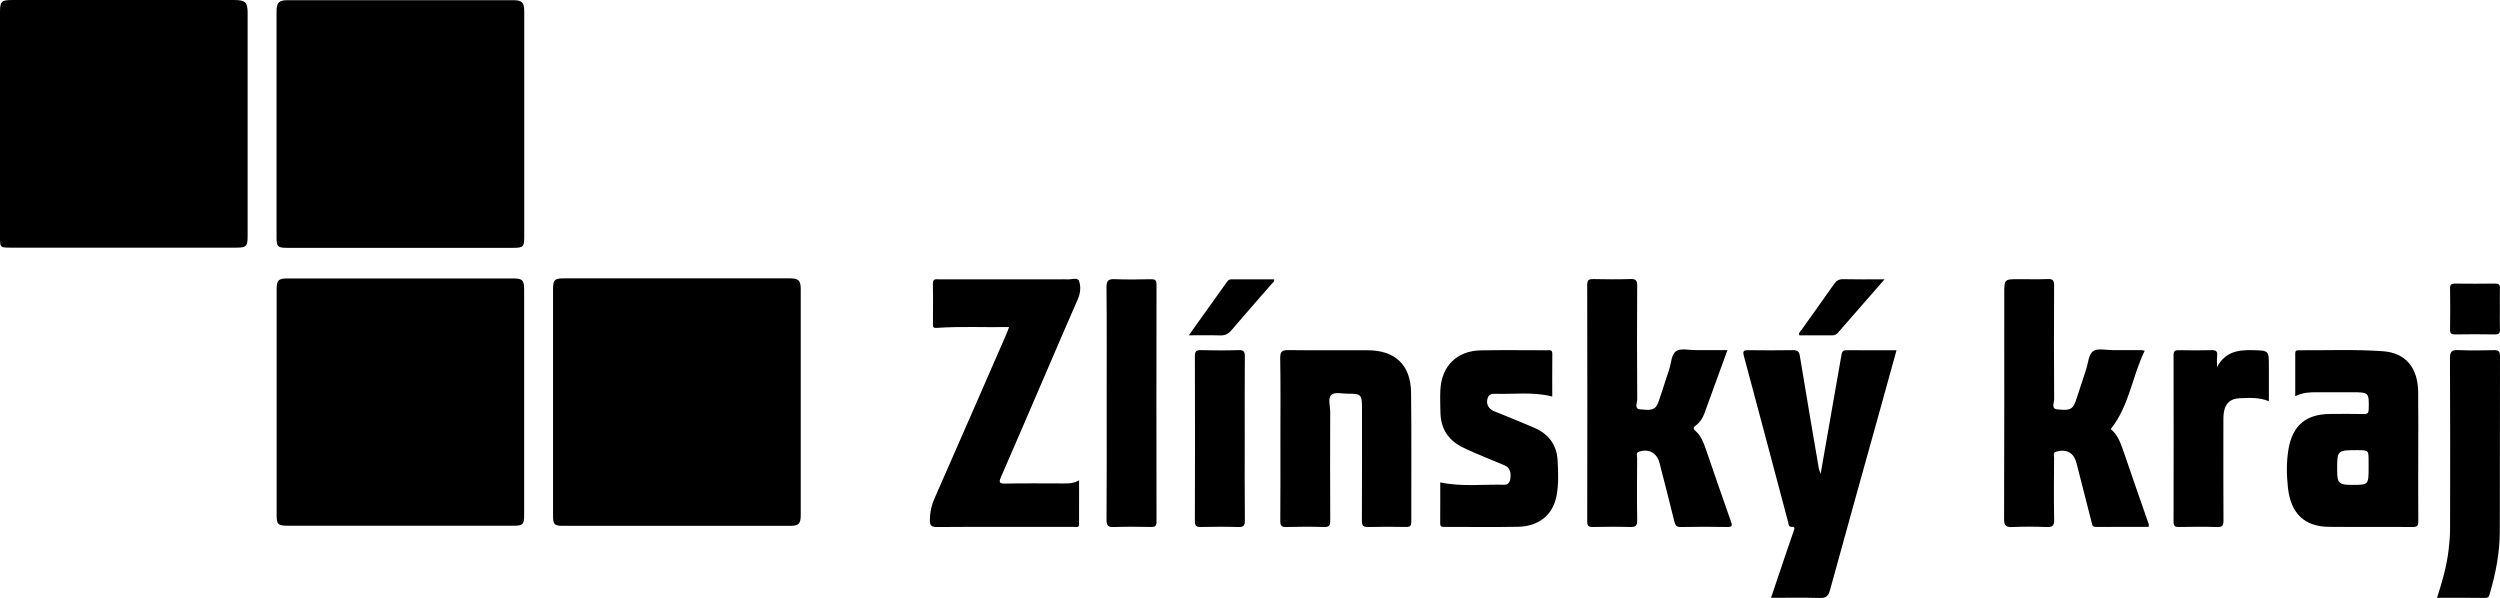
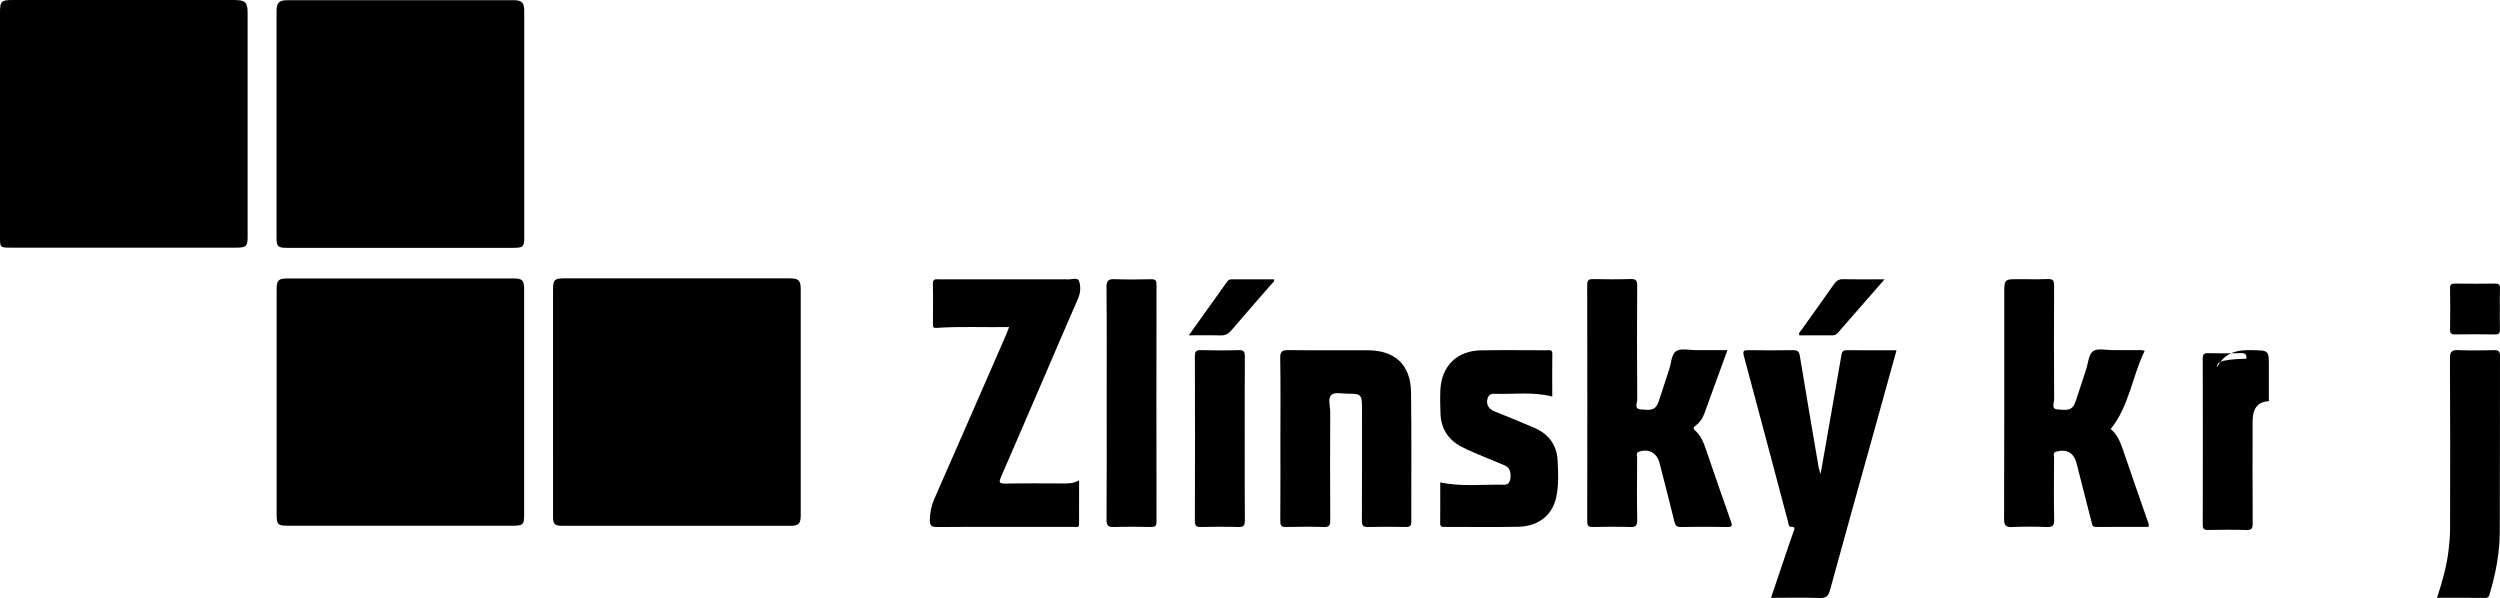
<svg xmlns="http://www.w3.org/2000/svg" version="1.1" id="Vrstva_1" x="0px" y="0px" width="1726.658px" height="413.017px" viewBox="0 0 1726.658 413.017" enable-background="new 0 0 1726.658 413.017" xml:space="preserve">
  <path fill-rule="evenodd" clip-rule="evenodd" d="M84.866,171.039c-25.819,0-51.638,0.002-77.457-0.002  c-7.399-0.002-7.407-0.012-7.407-7.622C0,111.777,0,60.139,0.001,8.502c0-7.444,0.916-8.478,8.179-8.481  C59.485-0.006,110.79-0.007,162.095,0.021c7.259,0.004,8.933,1.711,8.934,8.754c0.009,51.471,0.01,102.943-0.001,154.414  c-0.001,6.904-0.948,7.845-7.705,7.846C137.17,171.043,111.018,171.039,84.866,171.039z" />
  <path fill-rule="evenodd" clip-rule="evenodd" d="M381.962,277.925c0-26.146-0.004-52.293,0.003-78.44  c0.002-6.055,1.141-7.232,7.287-7.234c52.127-0.019,104.254-0.02,156.381,0.002c5.891,0.002,7.402,1.488,7.405,7.397  c0.028,52.128,0.028,104.254-0.001,156.381c-0.003,5.634-1.538,7.136-7.087,7.138c-52.46,0.019-104.92,0.021-157.381-0.003  c-5.645-0.003-6.599-1.038-6.602-6.8C381.954,330.219,381.962,304.072,381.962,277.925z" />
  <path fill-rule="evenodd" clip-rule="evenodd" d="M276.535,171.178c-25.984,0-51.969,0.006-77.953-0.004  c-6.809-0.003-7.583-0.738-7.584-7.387C190.986,111.819,190.986,59.851,191,7.882c0.001-6.046,1.599-7.752,7.646-7.756  c51.969-0.036,103.938-0.037,155.906,0c6.048,0.004,7.517,1.647,7.518,7.811c0.006,51.969,0.006,103.938,0,155.905  c-0.001,6.616-0.732,7.327-7.581,7.331C328.504,171.185,302.52,171.178,276.535,171.178z" />
  <path fill-rule="evenodd" clip-rule="evenodd" d="M276.345,363.097c-25.82,0-51.641,0.006-77.461-0.004  c-6.97-0.003-7.819-0.839-7.82-7.714c-0.007-51.808-0.008-103.614,0.001-155.422c0.001-6.387,1.208-7.651,7.501-7.653  c51.974-0.018,103.947-0.017,155.921-0.001c6.333,0.002,7.52,1.239,7.521,7.587c0.005,51.975,0.005,103.948-0.001,155.922  c-0.001,6.36-0.882,7.272-7.202,7.277C328.652,363.107,302.499,363.097,276.345,363.097z" />
  <path fill-rule="evenodd" clip-rule="evenodd" d="M1193.082,241.804c-5.51,15.152-10.711,29.506-15.958,43.843  c-1.164,3.179-3.021,6.005-5.703,8.042c-1.839,1.397-2.405,2.124-0.366,3.947c3.553,3.177,5.366,7.488,6.895,11.949  c5.759,16.813,11.558,33.612,17.472,50.371c0.977,2.769,1.334,4.104-2.499,4.024c-10.654-0.223-21.32-0.208-31.977,0.006  c-3.021,0.06-3.866-1.085-4.52-3.768c-3.303-13.559-6.812-27.068-10.288-40.585c-1.759-6.834-7.557-9.938-14.095-7.683  c-2.399,0.827-1.326,2.785-1.335,4.204c-0.086,14.325-0.215,28.652,0.051,42.972c0.075,4.065-1.208,4.986-5.022,4.862  c-8.485-0.276-16.989-0.199-25.48-0.024c-2.931,0.061-4.031-0.569-4.025-3.801c0.1-54.466,0.107-108.933-0.01-163.399  c-0.008-3.537,1.31-4.072,4.351-4.013c8.492,0.166,16.996,0.267,25.48-0.037c3.8-0.136,4.715,0.992,4.691,4.717  c-0.165,26.149-0.152,52.302,0.024,78.451c0.016,2.295-2.218,6.467,2.02,6.838c6.85,0.6,10.43,1.081,12.569-4.952  c2.665-7.514,4.97-15.153,7.499-22.715c1.463-4.371,1.445-10.395,4.914-12.606c3.224-2.056,8.705-0.611,13.193-0.634  C1178.112,241.777,1185.263,241.804,1193.082,241.804z" />
  <path fill-rule="evenodd" clip-rule="evenodd" d="M1481.285,242.229c-8.722,17.715-10.582,37.99-23.498,54.101  c4.977,3.888,7.13,10.329,9.334,16.819c5.232,15.413,10.64,30.768,15.976,46.146c0.481,1.39,1.345,2.695,0.872,4.604  c-12.061,0-24.201-0.071-36.34,0.053c-2.783,0.029-2.673-1.831-3.107-3.539c-3.447-13.524-6.879-27.053-10.357-40.568  c-1.846-7.177-6.764-9.873-13.943-7.938c-2.606,0.703-1.538,2.646-1.547,4.028c-0.088,14.324-0.235,28.653,0.056,42.972  c0.088,4.313-1.278,5.257-5.31,5.091c-7.815-0.324-15.665-0.348-23.478,0.003c-4.427,0.199-5.813-0.889-5.796-5.616  c0.191-51.8,0.12-103.603,0.12-155.404c0-10.171,0-10.171,10.044-10.171c6.662,0,13.334,0.201,19.984-0.08  c3.57-0.151,4.417,1.047,4.399,4.482c-0.137,26.149-0.14,52.301,0.034,78.451c0.016,2.359-2.076,6.61,1.81,7.015  c7.075,0.737,10.717,1.115,12.9-5.163c2.567-7.373,4.872-14.837,7.327-22.249c1.459-4.403,1.763-10.471,4.832-12.701  c3.088-2.246,8.958-0.72,13.608-0.748c6.662-0.041,13.324,0.005,19.987,0.025C1479.518,241.843,1479.842,241.957,1481.285,242.229z" />
  <path fill-rule="evenodd" clip-rule="evenodd" d="M696.962,225.877c-16.914,0.308-33.375-0.559-49.807,0.567  c-2.446,0.168-2.833-0.275-2.82-2.394c0.058-9.327,0.175-18.659-0.046-27.981c-0.095-3.978,2.419-3.146,4.606-3.147  c28.316-0.016,56.633-0.011,84.95-0.011c0.833,0,1.68-0.098,2.496,0.018c3.045,0.434,7.754-1.63,8.816,0.984  c1.509,3.713,1.125,8.394-0.715,12.601c-7.724,17.656-15.304,35.376-22.932,53.074c-9.993,23.188-19.917,46.407-30.039,69.538  c-1.592,3.638-1.806,4.971,2.958,4.868c13.319-0.288,26.649-0.1,39.975-0.101c3.494,0,7.005,0.116,10.882-2.179  c0,10.526,0.033,20.423-0.021,30.318c-0.016,2.814-2.319,1.822-3.72,1.828c-14.825,0.067-29.649,0.042-44.474,0.042  c-16.491,0-32.983-0.126-49.47,0.092c-3.944,0.052-5.508-0.629-5.395-5.044c0.13-5.102,1.041-9.745,3.101-14.423  c16.533-37.556,32.918-75.177,49.335-112.783C695.421,229.962,696.078,228.126,696.962,225.877z" />
  <path fill-rule="evenodd" clip-rule="evenodd" d="M1257.43,327.338c4.995-28.431,9.762-55.423,14.439-82.431  c0.386-2.224,1.216-3.066,3.535-3.046c11.313,0.1,22.63,0.045,34.451,0.045c-4.111,14.854-8.109,29.358-12.142,43.853  c-11.306,40.635-22.692,81.247-33.838,121.925c-1.131,4.125-2.8,5.452-7.06,5.324c-10.968-0.33-21.95-0.11-33.639-0.11  c3.525-10.448,6.885-20.448,10.274-30.439c1.761-5.192,3.599-10.359,5.343-15.558c0.482-1.439,1.54-3.194-1.57-3.071  c-2.084,0.082-1.901-2.021-2.248-3.324c-10.17-38.191-20.231-76.411-30.525-114.569c-1.012-3.751,0.011-4.132,3.258-4.084  c10.157,0.147,20.319,0.158,30.475-0.011c3-0.05,4.36,0.642,4.892,3.883c4.247,25.912,8.688,51.793,13.095,77.679  C1256.329,324.334,1256.744,325.224,1257.43,327.338z" />
-   <path fill-rule="evenodd" clip-rule="evenodd" d="M1585.242,273.613c0-9.997-0.003-19.317,0.004-28.636  c0.001-1.494-0.24-3.092,2.118-3.074c19.482,0.144,39.037-0.725,58.428,0.671c16.027,1.154,24.154,11.732,24.357,28.097  c0.191,15.491,0.042,30.987,0.042,46.48c0.001,14.161-0.06,28.323,0.05,42.483c0.022,2.92-0.268,4.402-3.913,4.363  c-19.324-0.203-38.652,0.048-57.977-0.139c-16.593-0.161-26.174-9.105-28.145-26.913c-0.984-8.89-1.119-17.962,0.4-26.895  c2.736-16.095,12.113-24.019,28.514-24.142c7.83-0.06,15.663-0.118,23.489,0.049c2.63,0.056,3.307-0.72,3.369-3.342  c0.274-11.471,0.146-11.702-11.397-11.702c-8.164,0-16.327,0.022-24.49-0.009C1595.249,270.888,1590.45,271.073,1585.242,273.613z   M1635.907,323.045c0-1.494,0-2.987,0-4.481c0-7.653,0-7.653-7.868-7.653c-13.885,0-13.885,0-13.84,14.028  c0.027,8.752,1.234,9.944,10.069,9.955C1635.907,334.908,1635.907,334.908,1635.907,323.045z" />
  <path fill-rule="evenodd" clip-rule="evenodd" d="M884.329,302.856c0-18.489,0.191-36.982-0.131-55.466  c-0.084-4.814,1.501-5.636,5.839-5.581c18.154,0.228,36.312,0.087,54.468,0.099c18.923,0.012,29.789,10.006,30.057,29.027  c0.419,29.811,0.074,59.632,0.173,89.447c0.01,2.932-0.986,3.625-3.732,3.576c-8.659-0.152-17.327-0.219-25.982,0.024  c-3.444,0.097-4.438-0.846-4.416-4.359c0.15-25.985,0.084-51.97,0.08-77.955c-0.002-9.072-0.66-9.777-9.469-9.738  c-3.971,0.018-9.217-1.294-11.577,0.713c-2.775,2.358-0.893,7.787-0.908,11.866c-0.095,24.985-0.109,49.973,0.025,74.957  c0.019,3.371-0.681,4.641-4.331,4.524c-8.653-0.274-17.325-0.244-25.98-0.009c-3.306,0.09-4.211-0.882-4.186-4.159  C884.403,340.835,884.329,321.846,884.329,302.856z" />
  <path fill-rule="evenodd" clip-rule="evenodd" d="M1072.088,273.877c-13.519-3.488-26.869-1.421-40.104-1.907  c-2.256-0.082-3.877,0.903-4.544,3.112c-0.838,2.78-0.301,5.282,1.867,7.302c1.627,1.516,3.763,2.069,5.756,2.889  c8.296,3.409,16.647,6.693,24.861,10.29c9.671,4.236,15.252,11.72,15.849,22.324c0.468,8.29,0.823,16.638-0.803,24.885  c-2.531,12.849-12.186,20.799-26.549,21.058c-16.813,0.304-33.637,0.07-50.456,0.076c-1.681,0.001-3.308,0.259-3.281-2.379  c0.095-9.462,0.037-18.925,0.037-28.36c14.919,3.153,29.582,1.252,44.154,1.627c2.842,0.073,4.058-1.977,4.322-4.561  c0.377-3.692-0.12-7.109-4.01-8.811c-4.412-1.929-8.922-3.631-13.345-5.533c-5.492-2.363-11.068-4.578-16.373-7.312  c-9.363-4.821-14.3-12.675-14.599-23.262c-0.15-5.322-0.323-10.662-0.065-15.975c0.807-16.652,11.517-27.138,28.202-27.387  c15.15-0.227,30.307-0.056,45.461-0.039c1.723,0.002,3.702-0.6,3.664,2.47C1072.012,254.172,1072.088,263.962,1072.088,273.877z" />
  <path fill-rule="evenodd" clip-rule="evenodd" d="M1683.14,412.896c3.671-11.073,6.726-21.927,8.033-33.167  c0.557-4.78,1-9.605,1.01-14.413c0.079-39.301,0.138-78.602-0.078-117.901c-0.025-4.745,1.397-5.791,5.806-5.606  c8.146,0.342,16.319,0.231,24.474,0.03c3.146-0.078,4.285,0.637,4.274,4.063c-0.12,40.466,0.037,80.933-0.139,121.398  c-0.063,14.372-2.741,28.436-6.784,42.219c-0.471,1.603-0.51,3.487-3.271,3.446C1705.488,412.798,1694.507,412.896,1683.14,412.896z  " />
  <path fill-rule="evenodd" clip-rule="evenodd" d="M764.344,278.391c0-26.659,0.137-53.321-0.127-79.979  c-0.048-4.78,1.444-5.771,5.827-5.596c8.318,0.332,16.661,0.197,24.989,0.039c2.763-0.053,3.727,0.671,3.722,3.589  c-0.079,54.653-0.08,109.308,0.002,163.962c0.005,2.965-1.042,3.599-3.756,3.552c-8.496-0.147-17.003-0.278-25.49,0.043  c-4.076,0.154-5.307-0.866-5.273-5.128C764.447,332.046,764.344,305.219,764.344,278.391z" />
-   <path fill-rule="evenodd" clip-rule="evenodd" d="M1531.242,253.589c5.414-10.478,14.308-12.007,24.39-11.75  c11.393,0.29,11.398,0.066,11.398,11.253c0,7.813,0,15.623,0,24.011c-6.735-2.788-13.474-2.308-20.167-2.062  c-6.461,0.238-10.063,3.599-10.964,10.019c-0.253,1.803-0.281,3.648-0.283,5.475c-0.018,22.979-0.079,45.959,0.063,68.938  c0.021,3.374-0.69,4.632-4.334,4.52c-8.817-0.271-17.65-0.192-26.473-0.028c-2.819,0.053-3.683-0.775-3.676-3.63  c0.084-38.299,0.086-76.598-0.003-114.897c-0.007-2.915,0.957-3.648,3.72-3.587c7.489,0.166,14.989,0.208,22.477-0.017  c3.044-0.092,4.232,0.678,3.908,3.838C1531.028,248.284,1531.242,250.948,1531.242,253.589z" />
+   <path fill-rule="evenodd" clip-rule="evenodd" d="M1531.242,253.589c5.414-10.478,14.308-12.007,24.39-11.75  c11.393,0.29,11.398,0.066,11.398,11.253c0,7.813,0,15.623,0,24.011c-6.461,0.238-10.063,3.599-10.964,10.019c-0.253,1.803-0.281,3.648-0.283,5.475c-0.018,22.979-0.079,45.959,0.063,68.938  c0.021,3.374-0.69,4.632-4.334,4.52c-8.817-0.271-17.65-0.192-26.473-0.028c-2.819,0.053-3.683-0.775-3.676-3.63  c0.084-38.299,0.086-76.598-0.003-114.897c-0.007-2.915,0.957-3.648,3.72-3.587c7.489,0.166,14.989,0.208,22.477-0.017  c3.044-0.092,4.232,0.678,3.908,3.838C1531.028,248.284,1531.242,250.948,1531.242,253.589z" />
  <path fill-rule="evenodd" clip-rule="evenodd" d="M859.689,303.373c0,18.662-0.117,37.325,0.097,55.984  c0.044,3.834-1.055,4.76-4.749,4.636c-8.488-0.284-16.996-0.216-25.489-0.024c-3.122,0.07-4.303-0.596-4.292-4.049  c0.126-37.989,0.121-75.979,0.006-113.97c-0.01-3.34,0.986-4.201,4.224-4.119c8.659,0.219,17.334,0.27,25.988-0.017  c3.723-0.123,4.311,1.263,4.286,4.574C859.614,265.383,859.689,284.379,859.689,303.373z" />
  <path fill-rule="evenodd" clip-rule="evenodd" d="M1726.58,213.245c0.001,4.664-0.133,9.334,0.052,13.991  c0.108,2.725-0.589,3.81-3.564,3.75c-9.159-0.184-18.324-0.149-27.485-0.015c-2.61,0.039-3.443-0.768-3.406-3.392  c0.134-9.494,0.149-18.993-0.006-28.486c-0.047-2.83,1.16-3.251,3.57-3.224c9.161,0.103,18.325,0.124,27.486-0.011  c2.61-0.039,3.507,0.763,3.404,3.394C1726.45,203.91,1726.58,208.58,1726.58,213.245z" />
  <path fill-rule="evenodd" clip-rule="evenodd" d="M1301.599,192.911c-11.25,12.869-21.751,24.853-32.202,36.88  c-1.066,1.227-2.174,1.839-3.827,1.826c-7.624-0.061-15.249-0.026-22.845-0.026c-0.628-1.813,0.715-2.634,1.419-3.627  c7.494-10.572,15.114-21.058,22.514-31.695c1.687-2.427,3.407-3.508,6.452-3.436  C1282.218,193.051,1291.335,192.911,1301.599,192.911z" />
  <path fill-rule="evenodd" clip-rule="evenodd" d="M821.071,231.593c9.271-12.964,17.963-25.068,26.575-37.23  c0.937-1.325,2.05-1.458,3.413-1.457c9.637,0.013,19.274,0.007,28.938,0.007c0.316,1.777-1.072,2.432-1.869,3.351  c-9.259,10.671-18.634,21.24-27.779,32.007c-2.163,2.547-4.416,3.495-7.684,3.39C835.861,231.438,829.045,231.593,821.071,231.593z" />
</svg>